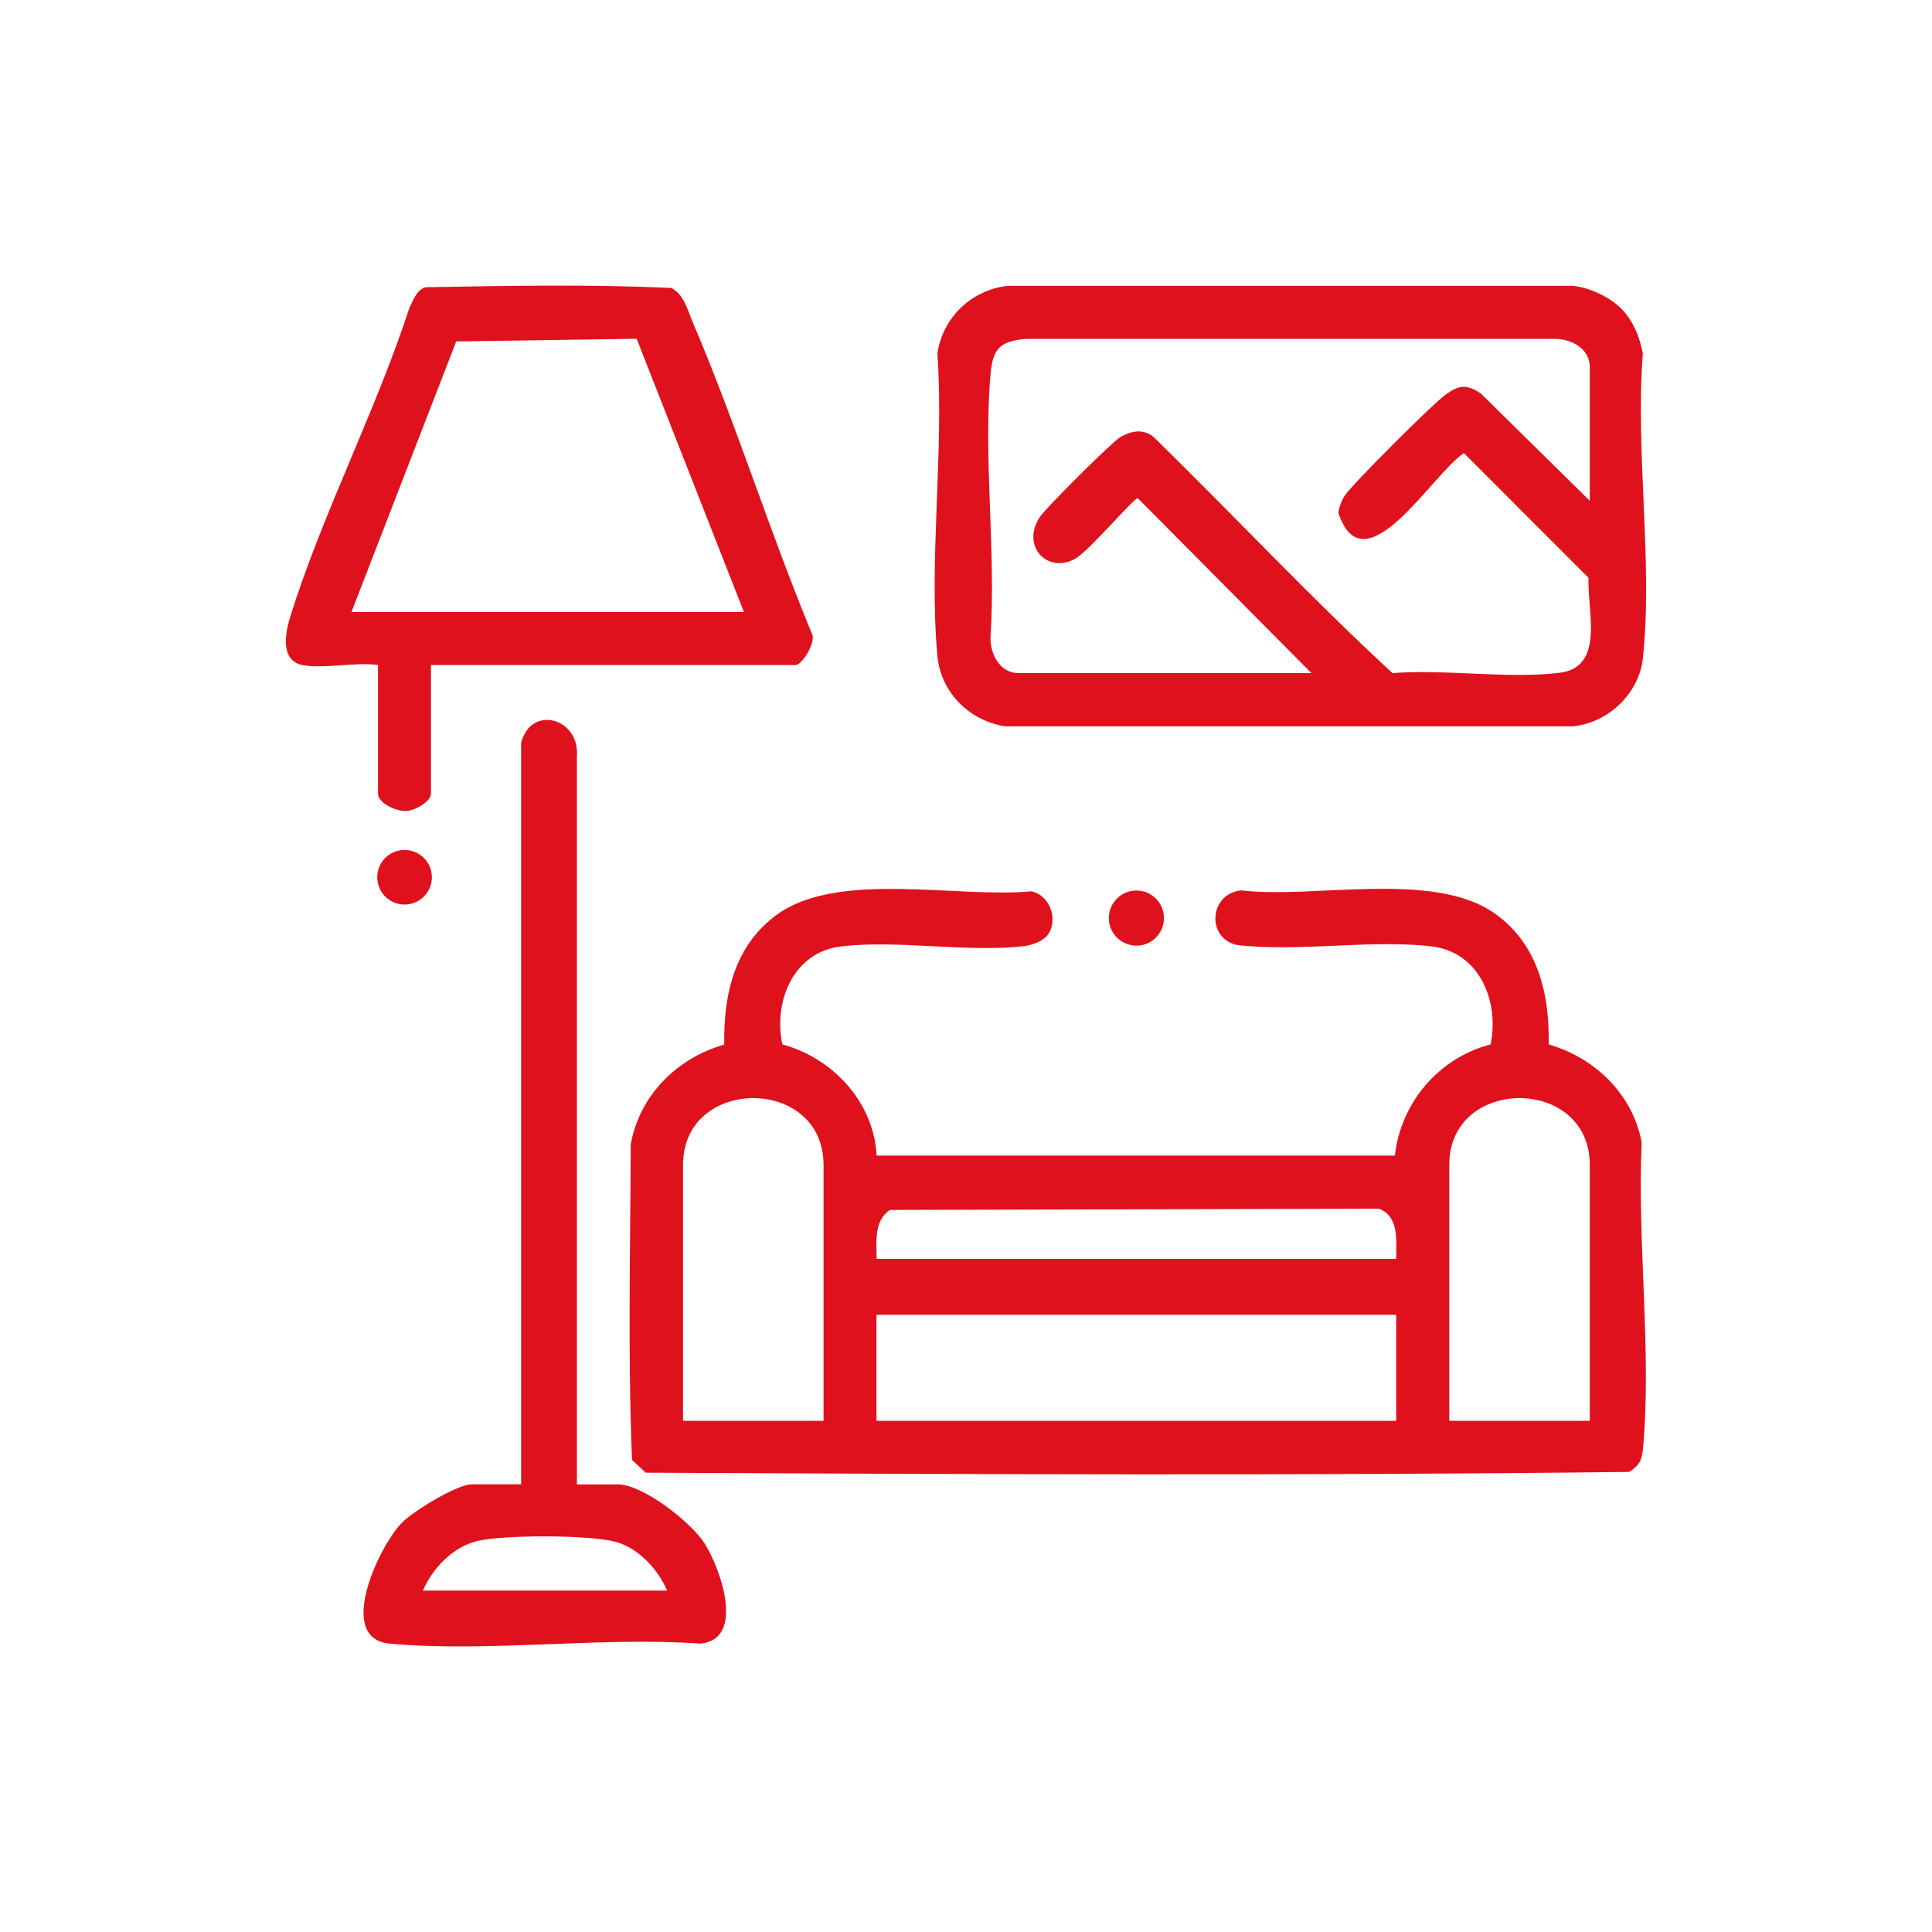
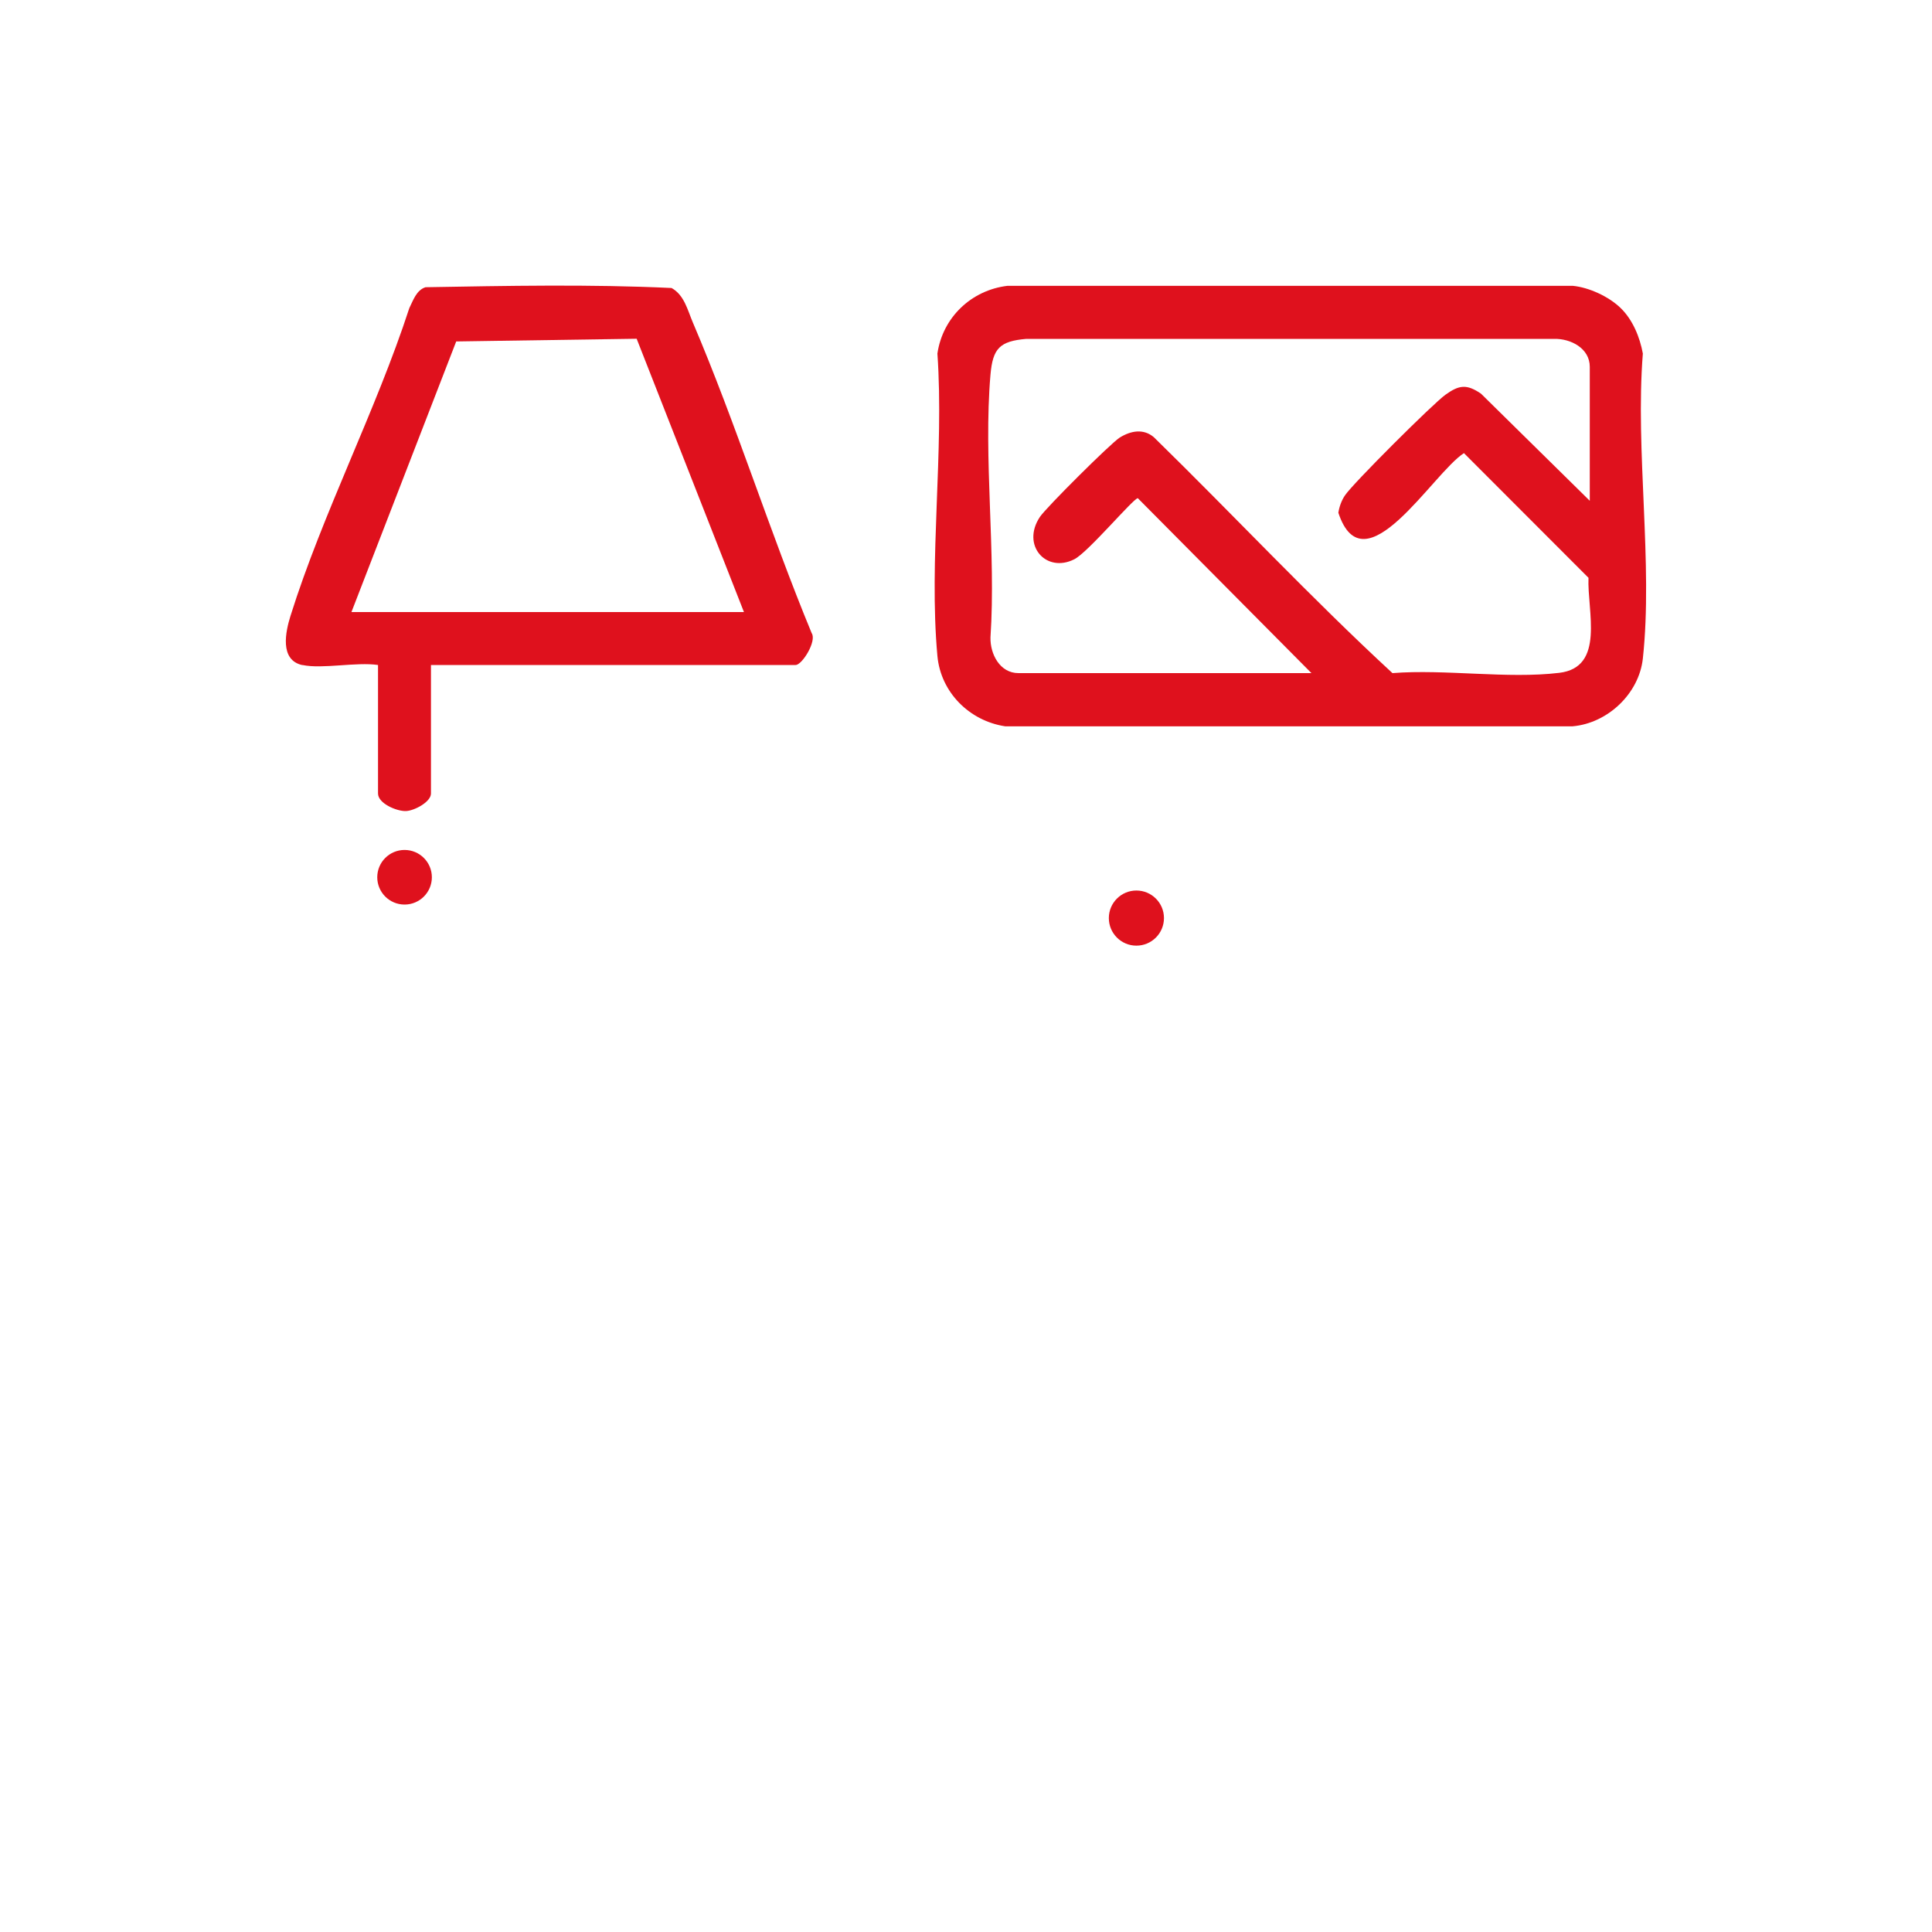
<svg xmlns="http://www.w3.org/2000/svg" id="Capa_1" data-name="Capa 1" viewBox="0 0 150 150">
  <defs>
    <style>
      .cls-1 {
        fill: #df111d;
      }
    </style>
  </defs>
  <g id="OugNBT">
    <g>
      <g>
-         <path class="cls-1" d="M81.16,72.77c-.37.38-1.15.63-1.68.69-4.4.5-9.77-.5-14.18.02-3.71.44-5.26,4.26-4.56,7.61,3.92,1.05,7.11,4.49,7.32,8.63h40.24c.45-4.12,3.43-7.6,7.43-8.63.69-3.35-.86-7.16-4.56-7.61-4.72-.56-10.31.45-15.12-.11-2.44-.53-2.15-4.01.32-4.24,5.66.67,14.87-1.57,19.65,1.77,3.37,2.35,4.3,6.26,4.22,10.19,3.59,1.04,6.51,3.85,7.22,7.6-.36,7.62.79,16.29.1,23.8-.08.87-.31,1.34-1.09,1.79-25.4.3-50.91.18-76.33.06l-1.07-.99c-.33-8.12-.13-16.34-.1-24.49.68-3.83,3.6-6.71,7.26-7.76-.06-3.9.8-7.71,4.11-10.1,4.74-3.43,14.05-1.25,19.72-1.8,1.58.32,2.2,2.48,1.11,3.59ZM63.94,110.31v-19.87c0-6.91-10.91-6.91-10.91,0v19.87h10.91ZM123.43,110.31v-19.87c0-6.91-10.91-6.91-10.91,0v19.87h10.91ZM108.4,97.75c0-1.42.24-3.31-1.34-3.91l-37.97.1c-1.26.85-1.03,2.47-1.03,3.8h40.35ZM108.4,102.08h-40.35v8.23h40.35v-8.23Z" />
        <circle class="cls-1" cx="88.23" cy="71.28" r="2.14" />
      </g>
      <g>
-         <path class="cls-1" d="M44.79,115.25h3.19c1.94,0,5.69,2.94,6.73,4.59,1.22,1.93,3.2,7.44-.34,7.77-7.76-.55-16.45.7-24.11,0-4.22-.38-.85-7.56.94-9.38.89-.91,4.28-2.99,5.45-2.99h3.81v-57.54c.72-3.01,4.57-1.98,4.33,1.03v56.52ZM51.79,123.49c-.69-1.63-2.2-3.28-3.95-3.77-2.03-.57-8.84-.58-10.89-.05-1.83.48-3.39,2.12-4.11,3.82h18.94Z" />
        <g>
          <path class="cls-1" d="M23.48,51.64c-1.8-.39-1.3-2.62-.93-3.81,2.49-7.95,6.63-15.93,9.23-23.91.3-.6.55-1.4,1.26-1.62,6.34-.11,12.78-.24,19.1.06.99.55,1.24,1.71,1.65,2.67,3.35,7.85,5.96,16.23,9.23,24.13.41.61-.74,2.47-1.25,2.47h-28.31v9.98c0,.65-1.29,1.34-1.95,1.36-.73.02-2.16-.6-2.16-1.36v-9.98c-1.68-.25-4.32.33-5.87,0ZM27.29,47.52h30.47l-8.33-21.22-14.01.21-8.13,21Z" />
          <circle class="cls-1" cx="31.41" cy="68.11" r="2.12" />
        </g>
      </g>
      <path class="cls-1" d="M125.83,23.92c.93.9,1.49,2.26,1.72,3.53-.6,7.52.8,16.31,0,23.68-.3,2.73-2.73,5.02-5.45,5.26h-44.06c-2.77-.42-5-2.63-5.26-5.46-.68-7.44.53-15.92,0-23.48.41-2.81,2.64-4.93,5.45-5.26h43.87c1.27.12,2.82.84,3.73,1.73ZM123.43,38.88v-10.4c0-1.44-1.48-2.2-2.77-2.17h-40.98c-2.06.18-2.6.73-2.78,2.78-.56,6.51.44,13.8,0,20.4-.03,1.29.73,2.77,2.17,2.77h22.75l-13.48-13.58c-.34,0-3.86,4.2-4.93,4.74-2.19,1.11-4.14-1.09-2.67-3.29.48-.72,5.5-5.72,6.2-6.16.86-.53,1.83-.71,2.64-.03,6.21,6.07,12.18,12.46,18.53,18.32,4.11-.32,8.92.46,12.94-.02,3.6-.42,2.17-4.81,2.28-7.38l-9.67-9.68c-2.43,1.56-7.76,10.65-9.75,4.63.07-.46.24-.94.5-1.33.57-.89,6.87-7.16,7.81-7.83,1.07-.77,1.65-.84,2.76-.09l8.45,8.32Z" />
    </g>
  </g>
</svg>